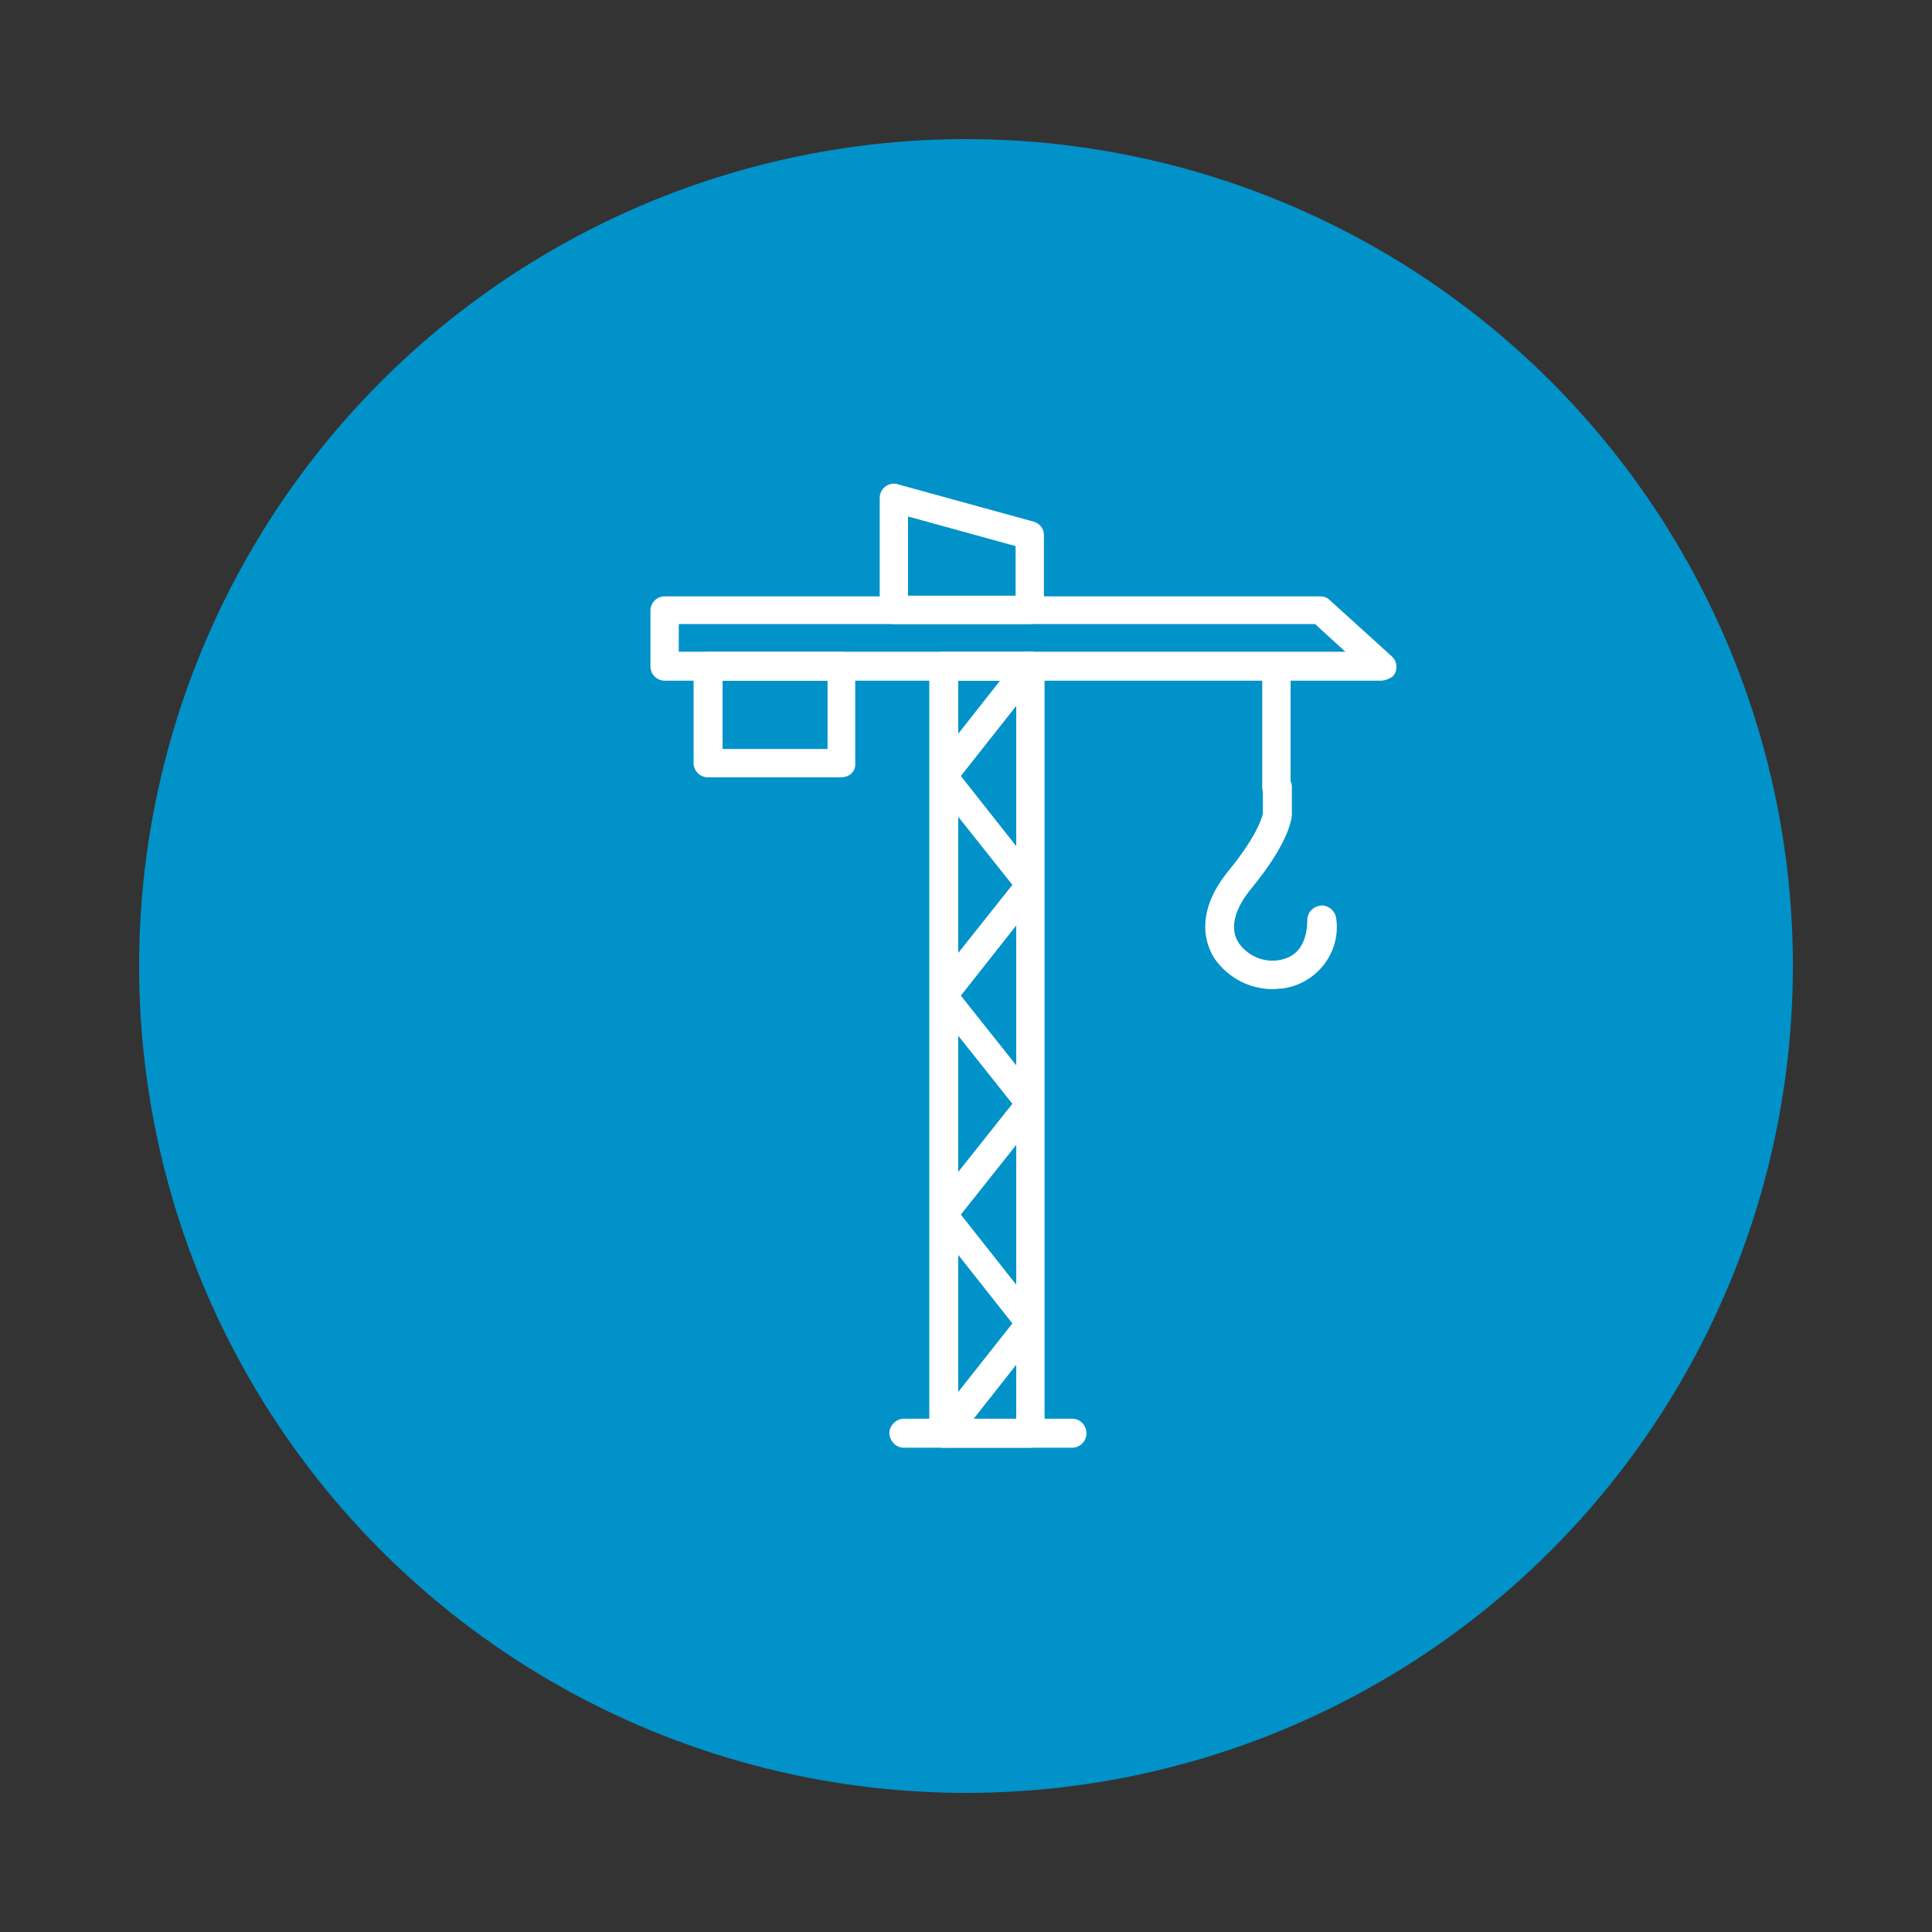
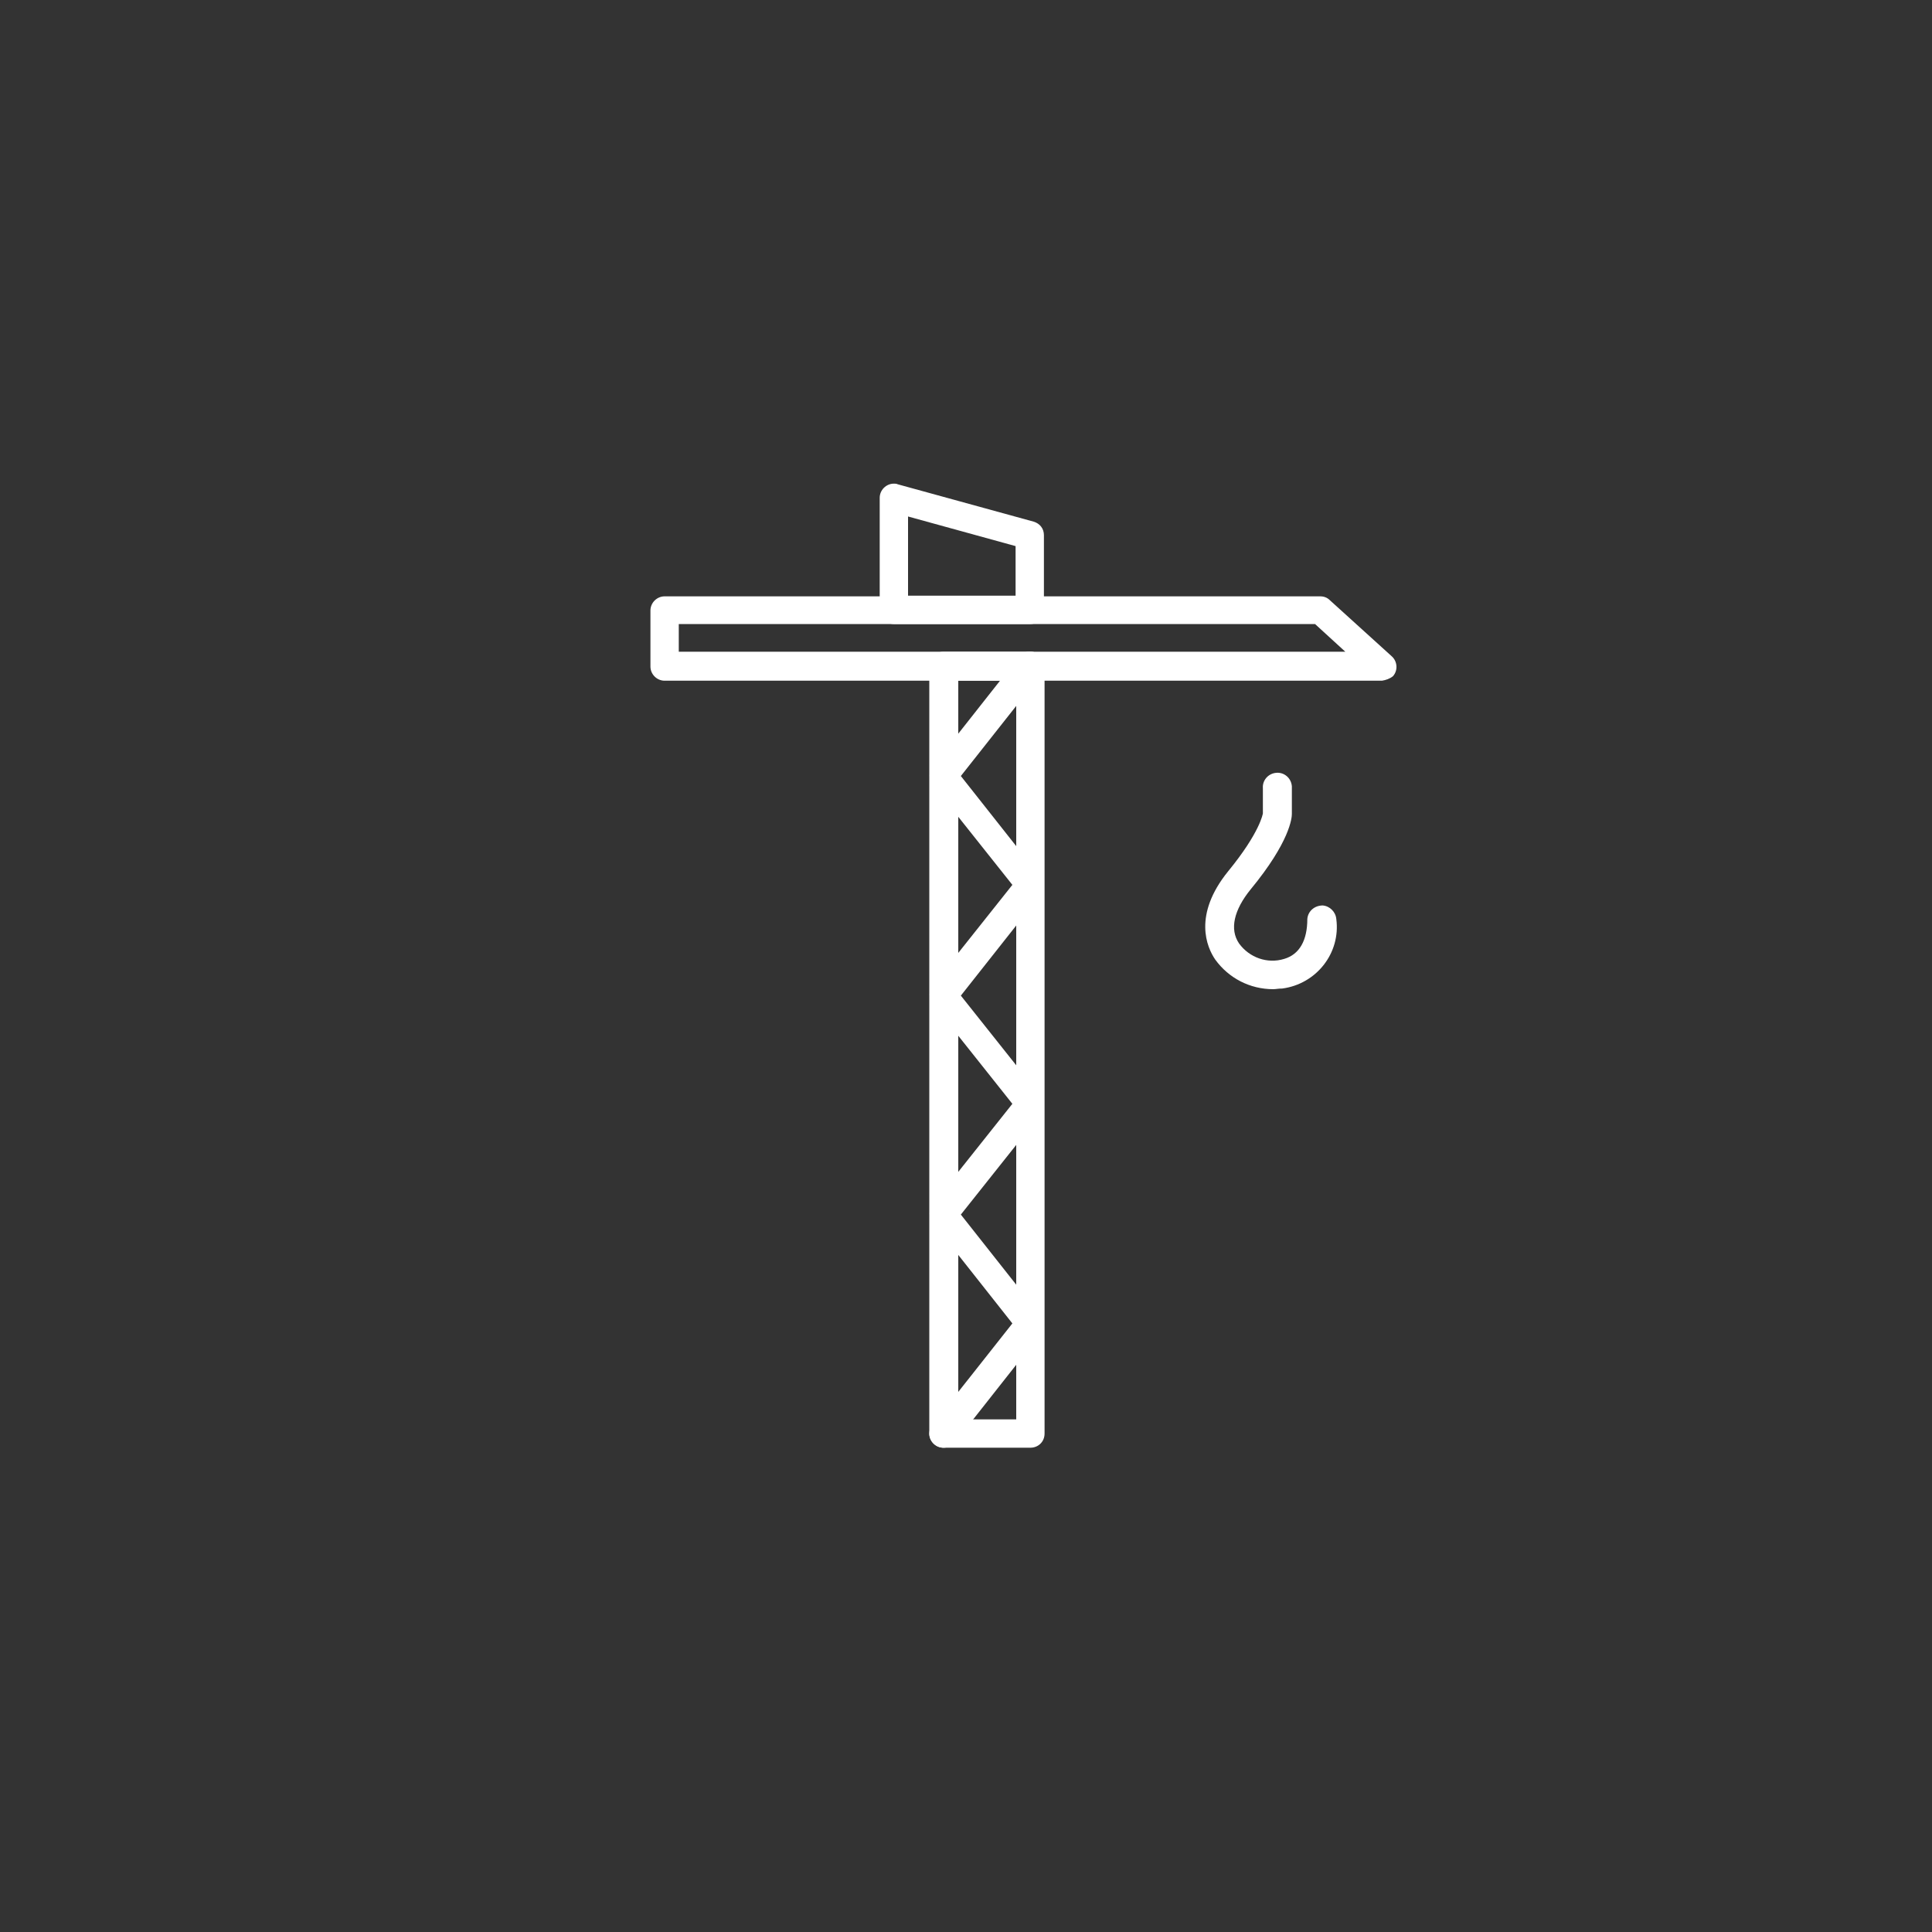
<svg xmlns="http://www.w3.org/2000/svg" version="1.1" id="Livello_1" x="0px" y="0px" viewBox="0 0 300 300" style="enable-background:new 0 0 300 300;" xml:space="preserve">
  <rect x="0" y="0" width="300" height="300" fill="#333333" stroke="none" />
  <style type="text/css">
	.st0{fill:#0092C8;}
	.st1{fill:#FFFFFF;}
</style>
-   <circle id="Ellisse_5" class="st0" cx="150" cy="150" r="128.4" />
  <g id="Raggruppa_63">
    <g id="Raggruppa_54">
      <g id="Raggruppa_52">
-         <path id="Tracciato_951" class="st1" d="M198.2,124.5c-1.2,0-2.2-1-2.2-2.2c0,0,0,0,0,0v-17.7c0.1-1.2,1.1-2.2,2.3-2.1     c1.1,0.1,2,0.9,2.1,2v17.8C200.4,123.5,199.5,124.5,198.2,124.5C198.2,124.5,198.2,124.5,198.2,124.5L198.2,124.5z" />
-       </g>
+         </g>
      <g id="Raggruppa_53">
        <path id="Tracciato_952" class="st1" d="M197.7,153.6c-3.6,0-6.9-1.7-9-4.6c-1.3-1.9-3.5-6.9,2-13.7c5-6.1,5.4-9,5.4-9v-3.9     c-0.1-1.2,0.8-2.3,2.1-2.4c1.2-0.1,2.3,0.8,2.4,2.1c0,0.1,0,0.2,0,0.3v4c0,0.6-0.3,4.3-6.4,11.7c-2.6,3.2-3.3,6.2-1.8,8.4     c1.6,2.2,4.4,3.2,7,2.4c2.4-0.7,3.6-2.9,3.6-6.2c0.1-1.2,1.1-2.1,2.4-2.1c1.1,0.1,2,1,2.1,2.1c0.7,5.3-3.1,10.1-8.4,10.8     C198.5,153.5,198.1,153.6,197.7,153.6L197.7,153.6z" />
      </g>
    </g>
    <g id="Raggruppa_59">
      <g id="Raggruppa_57">
        <g id="Raggruppa_55">
          <path id="Tracciato_953" class="st1" d="M160,224.8h-13.5c-1.2,0-2.2-1-2.2-2.2v0V103.4c0-1.2,1-2.2,2.2-2.2l0,0H160      c1.2,0,2.2,1,2.2,2.2c0,0,0,0,0,0v119.2C162.2,223.9,161.2,224.8,160,224.8C160,224.8,160,224.8,160,224.8z M148.8,220.4h9      V105.7h-9V220.4z" />
        </g>
        <g id="Raggruppa_56">
          <path id="Tracciato_954" class="st1" d="M146.5,224.8c-1.2,0-2.2-1-2.2-2.2c0,0,0,0,0,0c0-0.5,0.2-1,0.5-1.4l12.4-15.7      l-12.4-15.7c-0.6-0.8-0.6-1.9,0-2.8l12.4-15.6l-12.4-15.6c-0.6-0.8-0.6-1.9,0-2.8l12.4-15.6l-12.4-15.6c-0.6-0.8-0.6-1.9,0-2.8      l13.4-17c0.8-1,2.2-1.1,3.1-0.3c0.9,0.7,1.1,2.1,0.4,3l-0.1,0.1l-12.4,15.7l12.4,15.7c0.6,0.8,0.6,1.9,0,2.7l-12.4,15.7      l12.4,15.6c0.6,0.8,0.6,1.9,0,2.8l-12.4,15.6l12.4,15.7c0.6,0.8,0.6,1.9,0,2.8l-13.4,17C147.8,224.5,147.2,224.8,146.5,224.8z" />
        </g>
      </g>
      <g id="Raggruppa_58">
-         <path id="Tracciato_955" class="st1" d="M166.3,224.8h-26.1c-1.2-0.1-2.1-1.1-2.1-2.4c0.1-1.1,1-2,2.1-2.1h26.1     c1.2-0.1,2.3,0.8,2.4,2.1c0.1,1.2-0.8,2.3-2.1,2.4C166.5,224.8,166.4,224.8,166.3,224.8z" />
-       </g>
+         </g>
    </g>
    <g id="Raggruppa_60">
-       <path id="Tracciato_956" class="st1" d="M130.6,120.7h-20.7c-1.2,0-2.2-1-2.2-2.2v-15.1c0-1.2,1-2.2,2.2-2.2h20.7    c1.2,0,2.2,1,2.2,2.2c0,0,0,0,0,0l0,0v15.1C132.9,119.8,131.9,120.7,130.6,120.7C130.6,120.7,130.6,120.7,130.6,120.7z     M112.2,116.3h16.3v-10.6h-16.3L112.2,116.3z" />
-     </g>
+       </g>
    <g id="Raggruppa_61">
      <path id="Tracciato_957" class="st1" d="M214.6,105.7H103.2c-1.2,0-2.2-1-2.2-2.2c0,0,0,0,0,0l0,0v-8.7c0-1.2,1-2.2,2.2-2.2    c0,0,0,0,0,0H205c0.6,0,1.1,0.2,1.5,0.6l9.6,8.7c0.9,0.8,1,2.2,0.2,3.1c0,0,0,0,0,0C215.8,105.4,215.2,105.6,214.6,105.7    L214.6,105.7z M105.4,101.2h103.5l-4.7-4.3h-98.8L105.4,101.2z" />
    </g>
    <g id="Raggruppa_62">
      <path id="Tracciato_958" class="st1" d="M160,96.9h-21.2c-1.2,0-2.2-1-2.2-2.2c0,0,0,0,0,0V77.3c0-1.2,1-2.2,2.2-2.2    c0.2,0,0.4,0,0.6,0.1l21.1,5.8c1,0.3,1.6,1.1,1.6,2.1v11.6C162.2,95.9,161.2,96.9,160,96.9z M141,92.5h16.7v-7.7L141,80.2V92.5z" />
    </g>
  </g>
</svg>